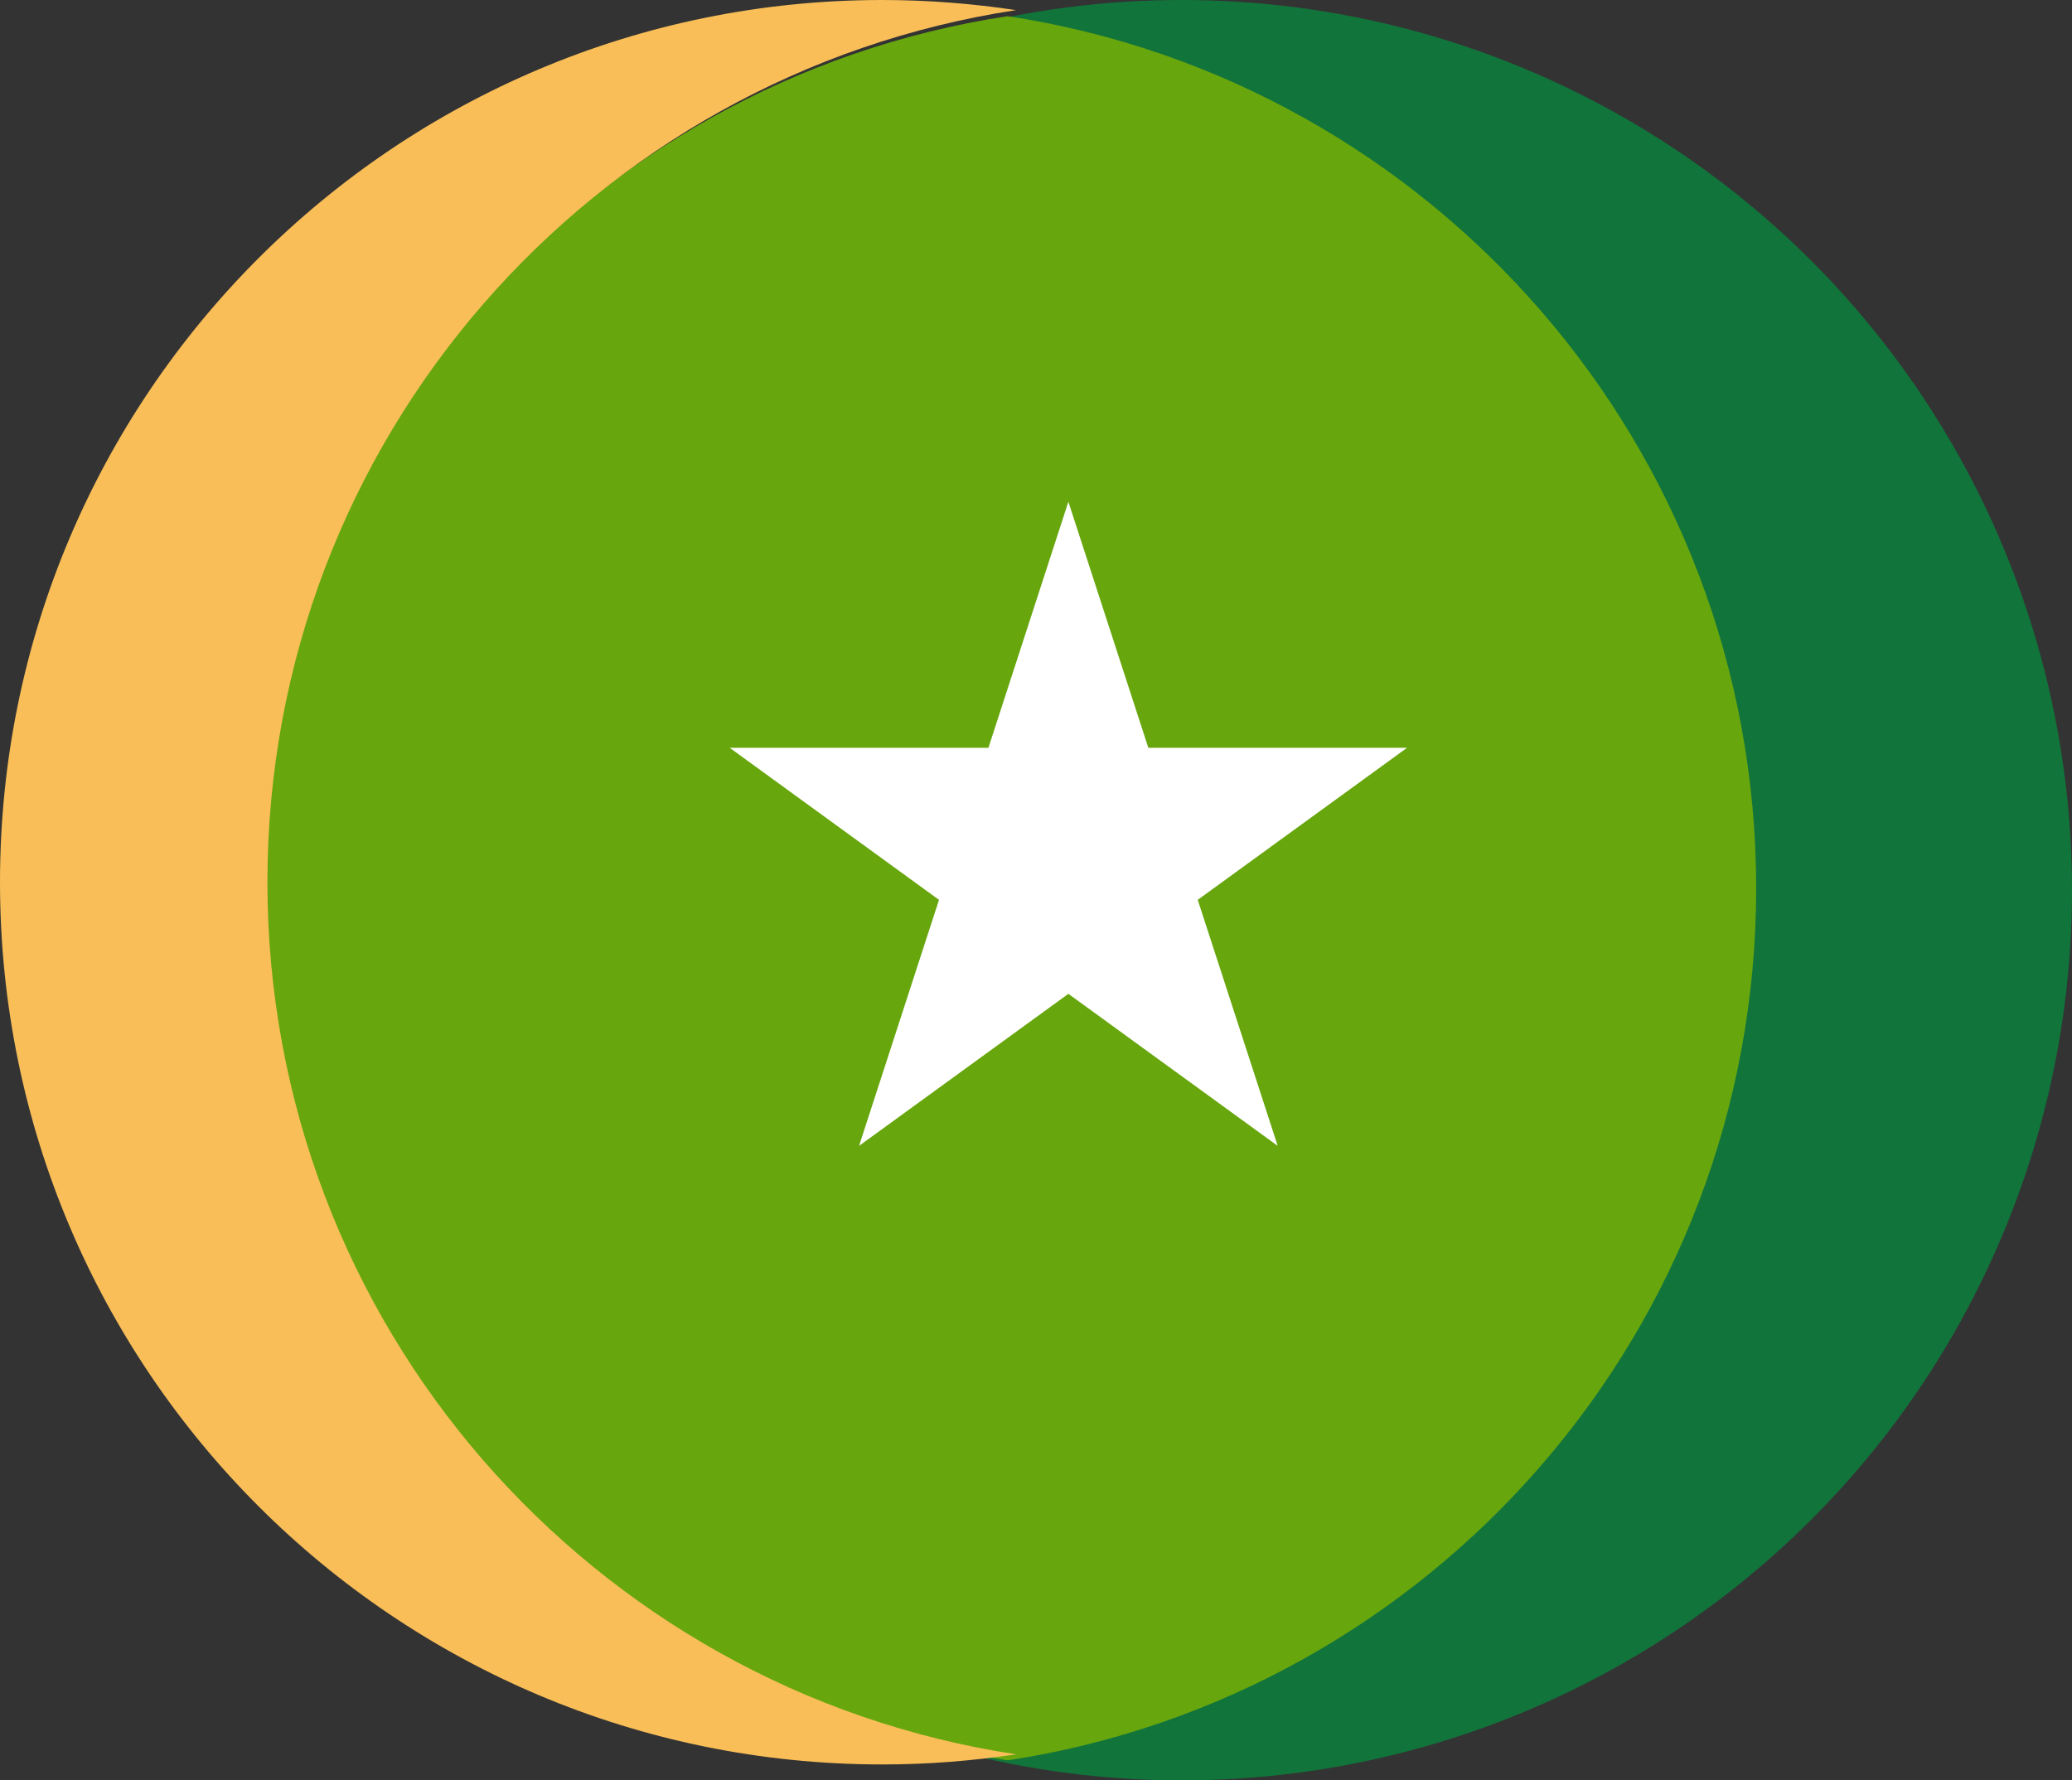
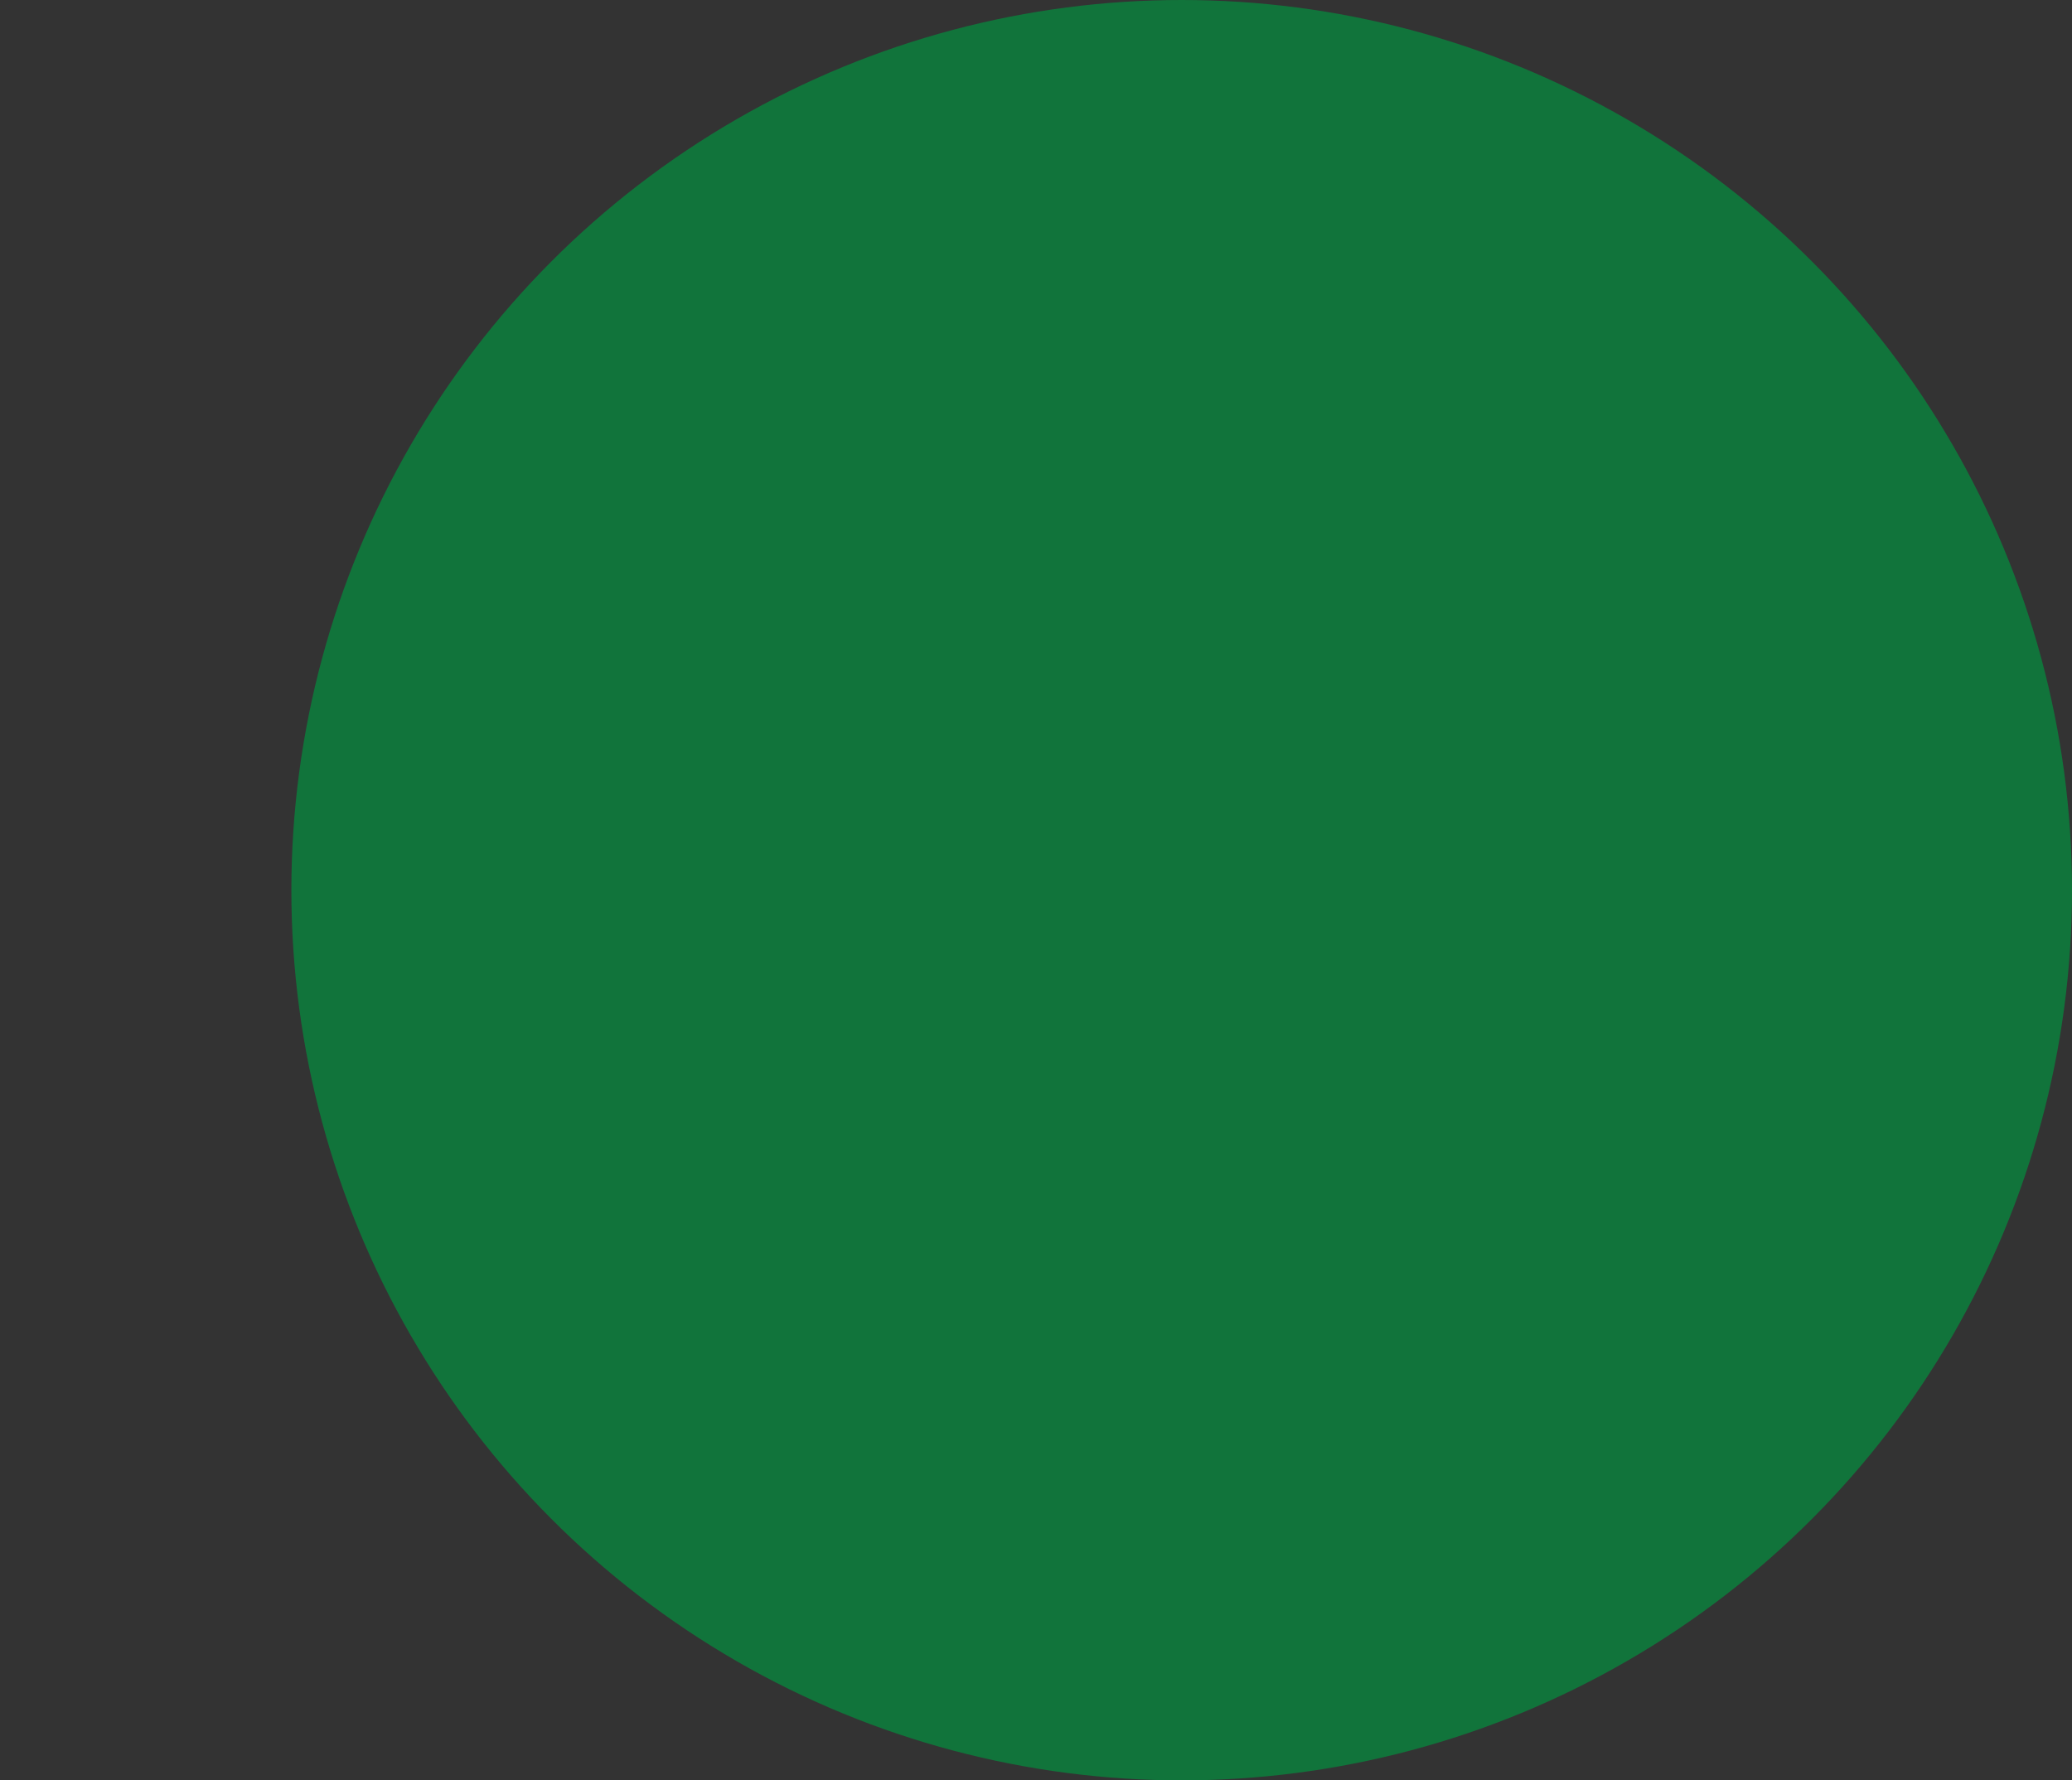
<svg xmlns="http://www.w3.org/2000/svg" width="128" height="110" viewBox="0 0 128 110" fill="none">
  <rect x="0" y="0" width="128" height="110" fill="#333333" stroke="none" />
  <circle cx="73" cy="55" r="55" fill="#11743B" />
-   <path d="M108.49 54.882C108.49 27.594 88.431 4.978 62.245 1C36.059 4.978 16 27.594 16 54.882C16 82.17 36.059 104.786 62.245 108.764C88.431 104.786 108.49 82.17 108.49 54.882Z" fill="#67A60D" />
-   <path d="M16.521 54.508C16.521 27.203 36.58 4.604 62.766 0.626C60.075 0.22 57.316 0 54.506 0C24.392 0 0 24.393 0 54.508C0 84.624 24.392 109.017 54.506 109.017C57.316 109.017 60.075 108.797 62.766 108.391C36.58 104.412 16.521 81.797 16.521 54.508Z" fill="#F9BE58" />
-   <path d="M66 31L70.939 46.202H86.923L73.992 55.597L78.931 70.798L66 61.403L53.069 70.798L58.008 55.597L45.077 46.202H61.061L66 31Z" fill="white" />
</svg>